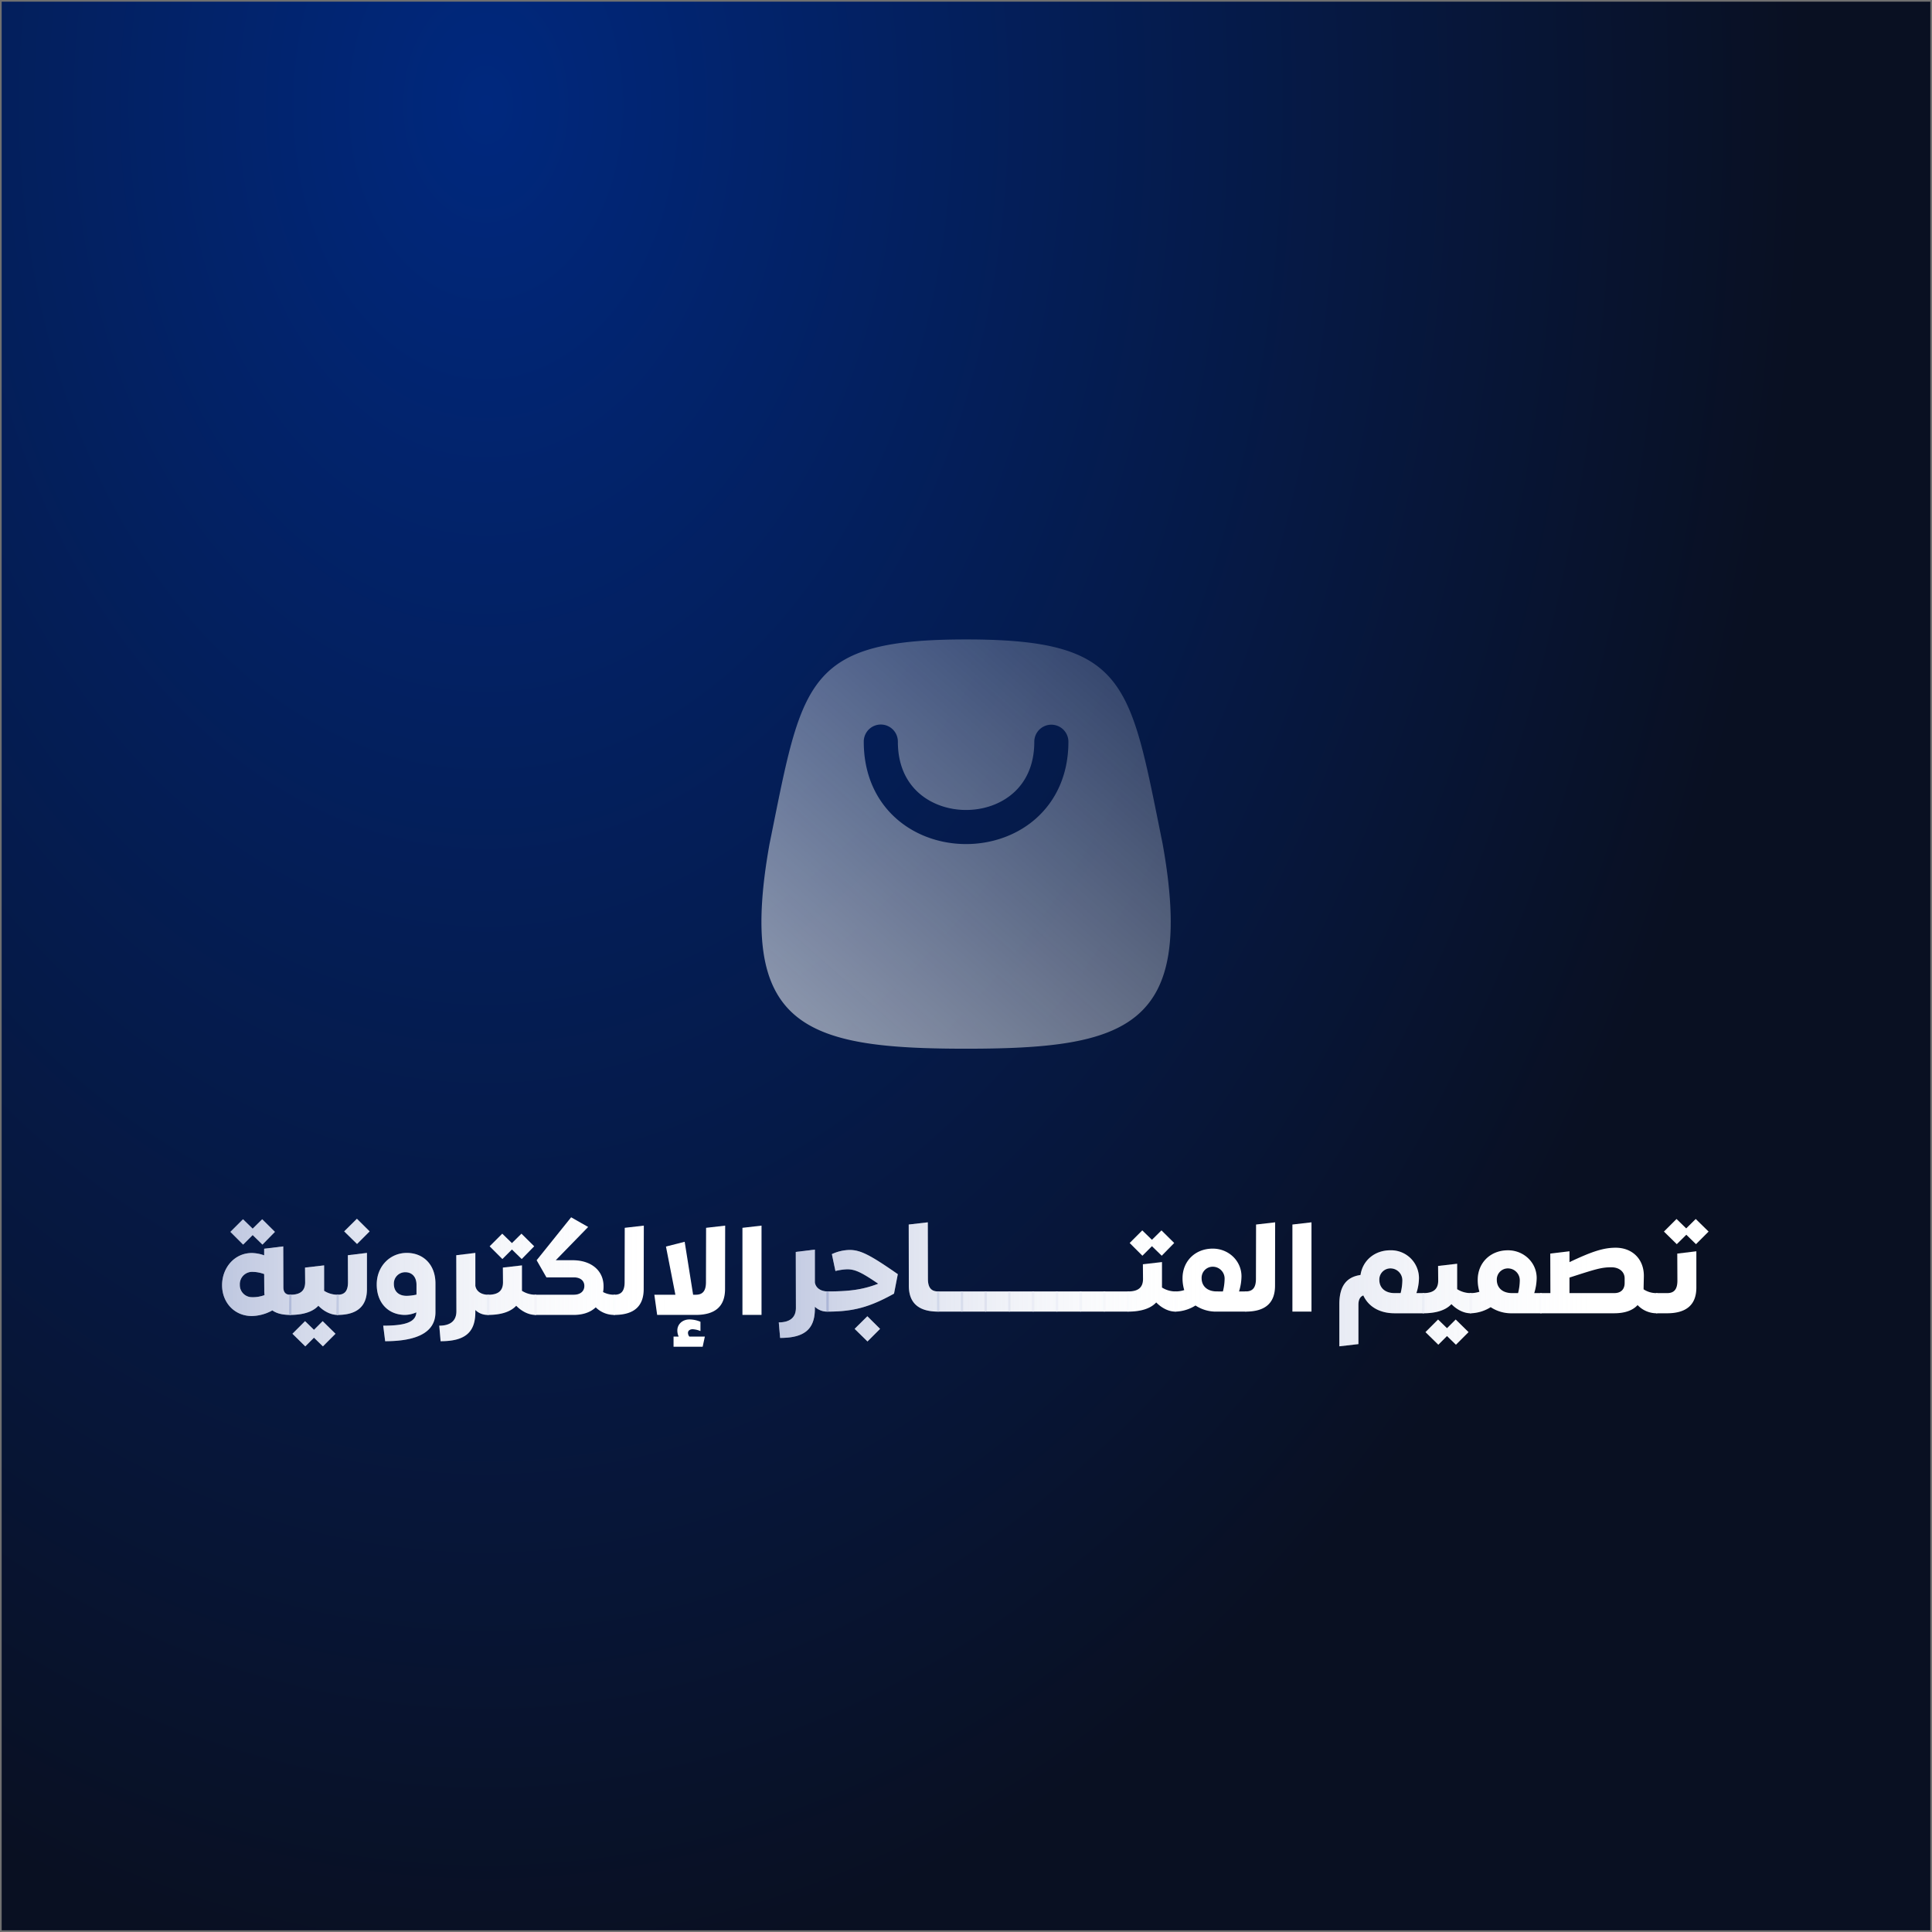
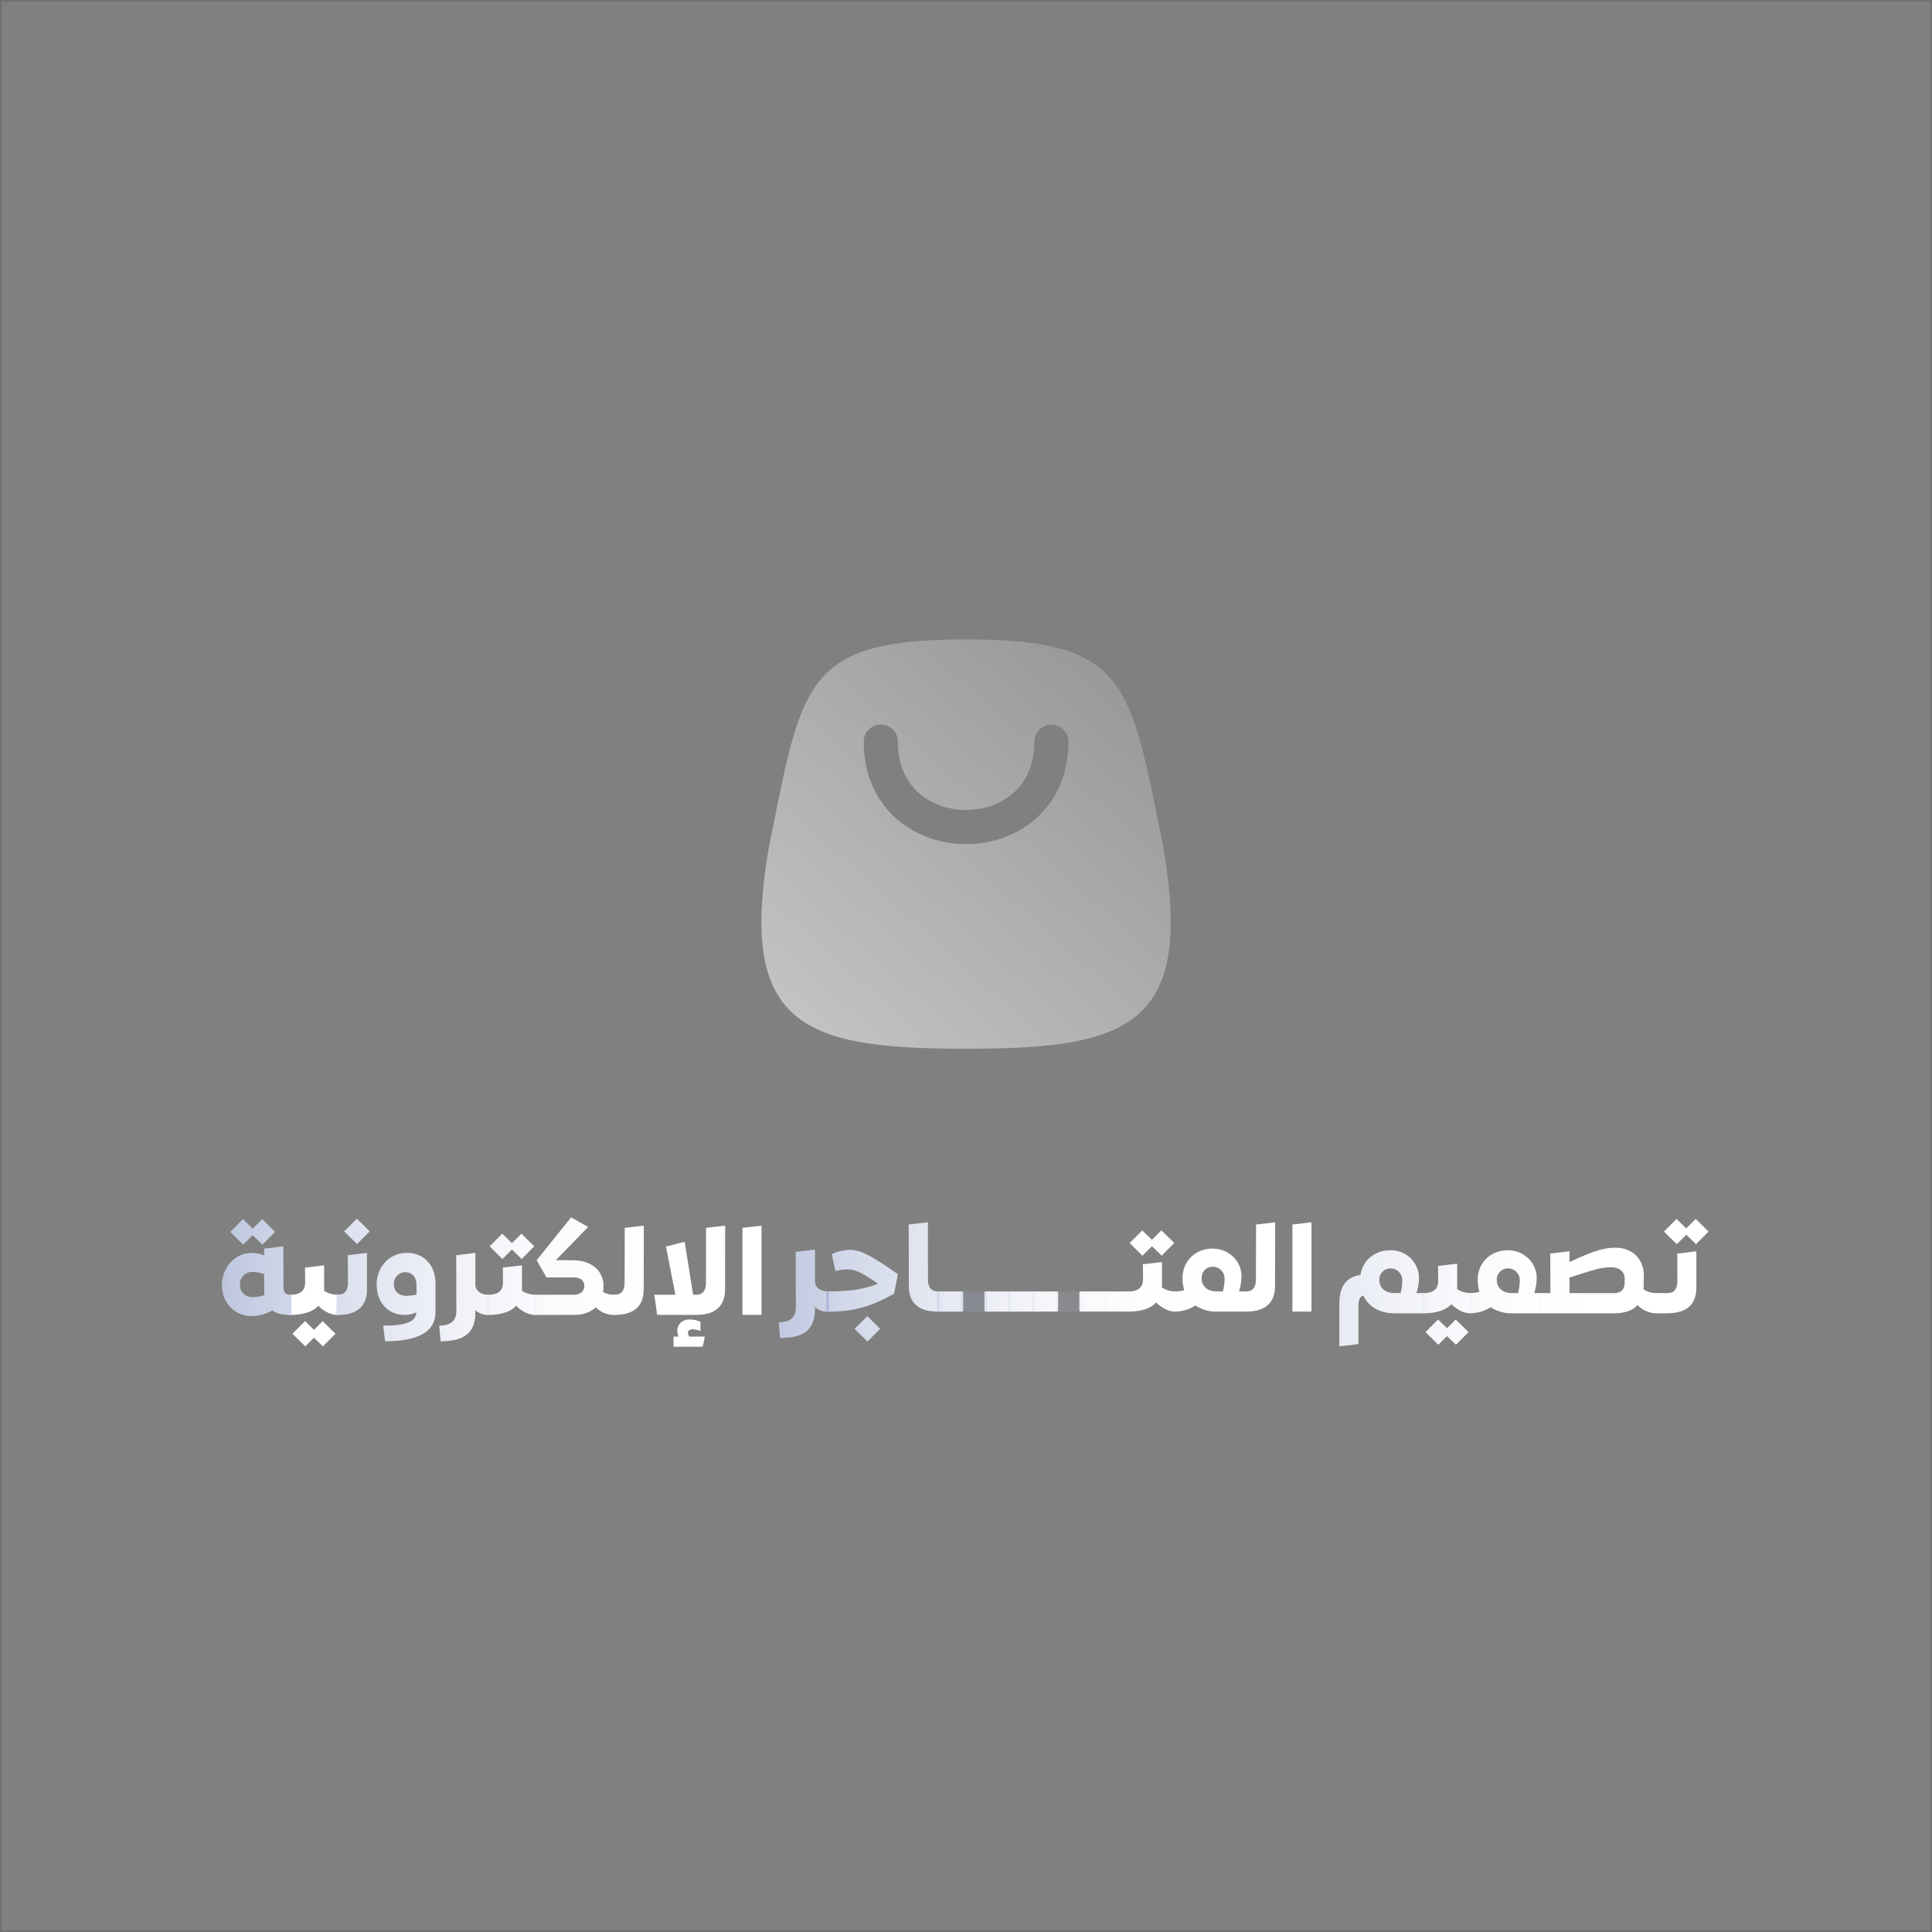
<svg xmlns="http://www.w3.org/2000/svg" xmlns:xlink="http://www.w3.org/1999/xlink" width="1157" height="1157" viewBox="0 0 1157 1157">
  <rect x="0" y="0" width="1157" height="1157" fill="#808080" stroke="none" />
  <defs>
    <radialGradient id="radial-gradient" cx="0.15" cy="0.058" r="0.964" gradientTransform="translate(0.146) scale(0.707 1)" gradientUnits="objectBoundingBox">
      <stop offset="0" stop-color="#00287e" />
      <stop offset="1" stop-color="#091022" />
    </radialGradient>
    <linearGradient id="linear-gradient" x1="1.378" y1="-0.339" x2="-0.399" y2="1.438" gradientUnits="objectBoundingBox">
      <stop offset="0.027" stop-color="#fff" stop-opacity="0" />
      <stop offset="1" stop-color="#f7f8f8" stop-opacity="0.78" />
    </linearGradient>
    <linearGradient id="linear-gradient-2" x1="3.384" y1="1.86" x2="-3.639" y2="1.86" gradientUnits="objectBoundingBox">
      <stop offset="0.027" stop-color="#fff" stop-opacity="0" />
      <stop offset="1" stop-color="#2a4698" stop-opacity="0.502" />
    </linearGradient>
    <linearGradient id="linear-gradient-3" x1="4.126" y1="2.039" x2="-7.885" y2="2.039" xlink:href="#linear-gradient-2" />
    <linearGradient id="linear-gradient-4" x1="2.175" y1="2.835" x2="-6.054" y2="2.835" xlink:href="#linear-gradient-2" />
    <linearGradient id="linear-gradient-5" x1="0.742" y1="2.763" x2="-4.312" y2="2.763" xlink:href="#linear-gradient-2" />
    <linearGradient id="linear-gradient-6" x1="-0.529" y1="2.226" x2="-11.791" y2="2.226" xlink:href="#linear-gradient-2" />
    <linearGradient id="linear-gradient-7" x1="9.253" y1="0.348" x2="-2.698" y2="0.348" xlink:href="#linear-gradient-2" />
    <linearGradient id="linear-gradient-8" x1="5.814" y1="0.332" x2="-2.556" y2="0.332" xlink:href="#linear-gradient-2" />
    <linearGradient id="linear-gradient-9" x1="10.847" y1="0.65" x2="-8.63" y2="0.65" xlink:href="#linear-gradient-2" />
    <linearGradient id="linear-gradient-10" x1="11.641" y1="-0.549" x2="-11.2" y2="-0.549" xlink:href="#linear-gradient-2" />
    <linearGradient id="linear-gradient-11" x1="10.734" y1="-0.549" x2="-12.107" y2="-0.549" xlink:href="#linear-gradient-2" />
    <linearGradient id="linear-gradient-12" x1="9.827" y1="-0.549" x2="-13.014" y2="-0.549" xlink:href="#linear-gradient-2" />
    <linearGradient id="linear-gradient-13" x1="8.921" y1="-0.549" x2="-13.921" y2="-0.549" xlink:href="#linear-gradient-2" />
    <linearGradient id="linear-gradient-14" x1="8.014" y1="-0.549" x2="-14.827" y2="-0.549" xlink:href="#linear-gradient-2" />
    <linearGradient id="linear-gradient-15" x1="7.107" y1="-0.549" x2="-15.734" y2="-0.549" xlink:href="#linear-gradient-2" />
    <linearGradient id="linear-gradient-16" x1="6.2" y1="-0.549" x2="-16.641" y2="-0.549" xlink:href="#linear-gradient-2" />
    <linearGradient id="linear-gradient-17" x1="5.295" y1="-0.549" x2="-17.552" y2="-0.549" xlink:href="#linear-gradient-2" />
    <linearGradient id="linear-gradient-18" x1="2.307" y1="0.615" x2="-9.703" y2="0.615" xlink:href="#linear-gradient-2" />
    <linearGradient id="linear-gradient-19" x1="0.929" y1="0.504" x2="-7.301" y2="0.504" xlink:href="#linear-gradient-2" />
    <linearGradient id="linear-gradient-20" x1="-0.089" y1="0.65" x2="-19.562" y2="0.65" xlink:href="#linear-gradient-2" />
    <linearGradient id="linear-gradient-21" x1="-2.657" y1="0.65" x2="-33.987" y2="0.65" xlink:href="#linear-gradient-2" />
    <linearGradient id="linear-gradient-22" x1="6.772" y1="-0.852" x2="-1.849" y2="-0.852" xlink:href="#linear-gradient-2" />
    <linearGradient id="linear-gradient-23" x1="8.09" y1="-1.587" x2="-3.921" y2="-1.587" xlink:href="#linear-gradient-2" />
    <linearGradient id="linear-gradient-24" x1="10.682" y1="-0.852" x2="-7.29" y2="-0.852" xlink:href="#linear-gradient-2" />
    <linearGradient id="linear-gradient-25" x1="5.365" y1="-1.314" x2="-4.818" y2="-1.314" xlink:href="#linear-gradient-2" />
    <linearGradient id="linear-gradient-26" x1="5.047" y1="-1.314" x2="-6.904" y2="-1.314" xlink:href="#linear-gradient-2" />
    <linearGradient id="linear-gradient-27" x1="4.116" y1="-1.192" x2="-7.896" y2="-1.192" xlink:href="#linear-gradient-2" />
    <linearGradient id="linear-gradient-28" x1="1.937" y1="-0.824" x2="-5.414" y2="-0.824" xlink:href="#linear-gradient-2" />
    <linearGradient id="linear-gradient-29" x1="2.56" y1="-0.994" x2="-16.912" y2="-0.994" xlink:href="#linear-gradient-2" />
    <linearGradient id="linear-gradient-30" x1="0.528" y1="-0.733" x2="-7.914" y2="-0.733" xlink:href="#linear-gradient-2" />
    <linearGradient id="linear-gradient-31" x1="-2.657" y1="-0.994" x2="-33.987" y2="-0.994" xlink:href="#linear-gradient-2" />
  </defs>
  <g id="Group_7993" data-name="Group 7993" transform="translate(12566 7344)">
    <g id="Group_8000" data-name="Group 8000">
      <g id="Rectangle_4725" data-name="Rectangle 4725" transform="translate(-12566 -7344)" stroke="#707070" stroke-width="1" fill="url(#radial-gradient)">
-         <rect width="1157" height="1157" stroke="none" />
        <rect x="0.5" y="0.5" width="1156" height="1156" fill="none" />
      </g>
      <path id="Path_24089" data-name="Path 24089" d="M536.6,365.59c-96.951,0-137.349-12.9-117.731-122.554q1.176-5.791,2.272-11.248c17.6-87.52,22.382-111.3,115.458-111.3S634.459,144.268,652.062,231.8q1.089,5.449,2.265,11.241C673.945,352.689,633.547,365.59,536.6,365.59Zm40.847-183.823a10.215,10.215,0,1,1,20.43,0c0,19.789-7.53,35.383-19.39,45.926-11.668,10.379-26.948,15.344-41.887,15.344s-30.218-4.965-41.894-15.344c-11.861-10.543-19.383-26.136-19.383-45.926a10.212,10.212,0,1,1,20.423,0c0,14.247,5.243,24.185,12.53,30.66,7.473,6.646,17.731,10.187,28.323,10.187s20.844-3.54,28.316-10.187C572.206,205.951,577.449,196.014,577.449,181.767Z" transform="translate(-12524.047 -7081.559)" fill-rule="evenodd" fill="url(#linear-gradient)" />
      <g id="Group_7994" data-name="Group 7994" transform="translate(-2765.093 -22)">
        <g id="Group_7997" data-name="Group 7997" transform="translate(757 11.169)">
          <path id="Path_23386" data-name="Path 23386" d="M397.966,137.971v10.548c0,.584-.222.8-.732.8H380.093c-8.935,0-15.676-3.955-18.75-10.692-1.905.729-2.93,2.486-2.93,5.638v23.512L346.984,169.1V143.9c0-10.7,4.1-16.264,12.672-17.507,1.321-8.717,8.424-14.8,17.947-14.8a16.714,16.714,0,0,1,17.067,16.627,29.475,29.475,0,0,1-1.539,9.009h4.1A.694.694,0,0,1,397.966,137.971Zm-14.285-.736a32.118,32.118,0,0,0,1.029-7.544,7.117,7.117,0,0,0-6.959-7.251,6.64,6.64,0,0,0-6.815,6.885c0,4.688,3.37,7.91,9.087,7.91Z" transform="translate(-10102.81 -6696.018)" fill="#fff" />
          <path id="Path_23387" data-name="Path 23387" d="M389.507,131.981v10.548a.751.751,0,0,1-.729.8c-3.885,0-8.062-1.976-11.5-5.49-3.371,3.659-9.157,5.49-16.849,5.49a.754.754,0,0,1-.732-.8l.148-10.548a.694.694,0,0,1,.732-.736c5.712,0,8.791-2.194,8.791-7.47l-.074-8.791,11.425-1.317V128.9a15.009,15.009,0,0,0,8.062,2.342A.693.693,0,0,1,389.507,131.981Zm-9.667,15.087,7.692,7.544-7.544,7.548-5.35-5.2-5.2,5.2-7.692-7.548,7.544-7.544,5.346,5.2Z" transform="translate(-10065.991 -6690.028)" fill="#fff" />
          <path id="Path_23388" data-name="Path 23388" d="M410.482,137.971v10.548c0,.584-.218.8-.733.8H392.538a22.239,22.239,0,0,1-12.82-3.663,23.614,23.614,0,0,1-12.013,3.663.751.751,0,0,1-.733-.8V137.971a.694.694,0,0,1,.733-.736,16.54,16.54,0,0,0,5.272-.807,24.477,24.477,0,0,1-1.025-7.1c0-10.182,7.544-17.725,18.092-17.725,9.527,0,17.215,7.326,17.215,16.627a31.677,31.677,0,0,1-1.465,9.009h3.955A.694.694,0,0,1,410.482,137.971Zm-14.355-.736a32.087,32.087,0,0,0,1.025-7.544,7.117,7.117,0,0,0-6.959-7.251,6.639,6.639,0,0,0-6.811,6.885c0,4.688,3.367,7.91,9.083,7.91Z" transform="translate(-10044.91 -6696.018)" fill="#fff" />
          <path id="Path_23389" data-name="Path 23389" d="M448.6,139.115v10.548a.752.752,0,0,1-.737.8,15.623,15.623,0,0,1-11.425-4.906c-2.93,3.222-7.692,4.906-14.066,4.906H378.5a.752.752,0,0,1-.733-.8V139.115c.148-.44.44-.736.733-.736h5.716l-.074-23.66,11.5-1.387v6.515c13.7-6.515,20.511-8.642,27.689-8.642,10.037,0,17.067,6.959,16.849,17.285l-.148,6.6v1.021a13.726,13.726,0,0,0,7.836,2.272A.7.7,0,0,1,448.6,139.115Zm-19.923-9.527c0-3.951-3.222-6.663-7.914-6.663-6.008,0-9.231,1.025-25.125,6.153v9.3h26.886c3.881,0,6.153-2.194,6.153-6.079Z" transform="translate(-10013.648 -6697.162)" fill="#fff" />
          <path id="Path_23390" data-name="Path 23390" d="M408.612,127.513l11.429-1.387V147.88c0,10.1-5.786,15.38-17.581,15.38h-6.153a.751.751,0,0,1-.732-.8l.144-10.548a.7.7,0,0,1,.733-.736h6.156c4.1,0,6.079-2.272,6.079-7.47Zm-.292-5.638-7.692-7.548,7.544-7.54,5.79,5.638,5.708-5.638,7.7,7.54-7.544,7.548-5.79-5.638Z" transform="translate(-9962.066 -6709.956)" fill="#fff" />
          <g id="Group_7996" data-name="Group 7996" transform="translate(-9864.555 -6603.169)">
            <g id="Group_7995" data-name="Group 7995">
              <path id="Path_23416" data-name="Path 23416" d="M397.966,137.971v10.548c0,.584-.222.8-.732.8H380.093c-8.935,0-15.676-3.955-18.75-10.692-1.905.729-2.93,2.486-2.93,5.638v23.512L346.984,169.1V143.9c0-10.7,4.1-16.264,12.672-17.507,1.321-8.717,8.424-14.8,17.947-14.8a16.714,16.714,0,0,1,17.067,16.627,29.475,29.475,0,0,1-1.539,9.009h4.1A.694.694,0,0,1,397.966,137.971Zm-14.285-.736a32.118,32.118,0,0,0,1.029-7.544,7.117,7.117,0,0,0-6.959-7.251,6.64,6.64,0,0,0-6.815,6.885c0,4.688,3.37,7.91,9.087,7.91Z" transform="translate(-238.255 -92.849)" fill="url(#linear-gradient-2)" />
              <path id="Path_23417" data-name="Path 23417" d="M389.507,131.981v10.548a.751.751,0,0,1-.729.8c-3.885,0-8.062-1.976-11.5-5.49-3.371,3.659-9.157,5.49-16.849,5.49a.754.754,0,0,1-.732-.8l.148-10.548a.694.694,0,0,1,.732-.736c5.712,0,8.791-2.194,8.791-7.47l-.074-8.791,11.425-1.317V128.9a15.009,15.009,0,0,0,8.062,2.342A.693.693,0,0,1,389.507,131.981Zm-9.667,15.087,7.692,7.544-7.544,7.548-5.35-5.2-5.2,5.2-7.692-7.548,7.544-7.544,5.346,5.2Z" transform="translate(-201.437 -86.859)" fill="url(#linear-gradient-3)" />
              <path id="Path_23418" data-name="Path 23418" d="M410.482,137.971v10.548c0,.584-.218.8-.733.8H392.538a22.239,22.239,0,0,1-12.82-3.663,23.614,23.614,0,0,1-12.013,3.663.751.751,0,0,1-.733-.8V137.971a.694.694,0,0,1,.733-.736,16.54,16.54,0,0,0,5.272-.807,24.477,24.477,0,0,1-1.025-7.1c0-10.182,7.544-17.725,18.092-17.725,9.527,0,17.215,7.326,17.215,16.627a31.677,31.677,0,0,1-1.465,9.009h3.955A.694.694,0,0,1,410.482,137.971Zm-14.355-.736a32.087,32.087,0,0,0,1.025-7.544,7.117,7.117,0,0,0-6.959-7.251,6.639,6.639,0,0,0-6.811,6.885c0,4.688,3.367,7.91,9.083,7.91Z" transform="translate(-180.355 -92.849)" fill="url(#linear-gradient-4)" />
              <path id="Path_23419" data-name="Path 23419" d="M448.6,139.115v10.548a.752.752,0,0,1-.737.8,15.623,15.623,0,0,1-11.425-4.906c-2.93,3.222-7.692,4.906-14.066,4.906H378.5a.752.752,0,0,1-.733-.8V139.115c.148-.44.44-.736.733-.736h5.716l-.074-23.66,11.5-1.387v6.515c13.7-6.515,20.511-8.642,27.689-8.642,10.037,0,17.067,6.959,16.849,17.285l-.148,6.6v1.021a13.726,13.726,0,0,0,7.836,2.272A.7.7,0,0,1,448.6,139.115Zm-19.923-9.527c0-3.951-3.222-6.663-7.914-6.663-6.008,0-9.231,1.025-25.125,6.153v9.3h26.886c3.881,0,6.153-2.194,6.153-6.079Z" transform="translate(-149.094 -93.993)" fill="url(#linear-gradient-5)" />
              <path id="Path_23420" data-name="Path 23420" d="M408.612,127.513l11.429-1.387V147.88c0,10.1-5.786,15.38-17.581,15.38h-6.153a.751.751,0,0,1-.732-.8l.144-10.548a.7.7,0,0,1,.733-.736h6.156c4.1,0,6.079-2.272,6.079-7.47Zm-.292-5.638-7.692-7.548,7.544-7.54,5.79,5.638,5.708-5.638,7.7,7.54-7.544,7.548-5.79-5.638Z" transform="translate(-97.512 -106.787)" fill="url(#linear-gradient-6)" />
            </g>
          </g>
        </g>
        <g id="Group_7999" data-name="Group 7999" transform="translate(0 -0.757)">
          <path id="Path_23391" data-name="Path 23391" d="M350.074,160.1v10.548a.751.751,0,0,1-.733.807,10.5,10.5,0,0,1-7.618-2.93v1.247c0,12.672-6.811,17.433-20.8,17.433l-.807-9.3c5.934,0,10.256-2.346,10.256-8.646l-.074-33.545,11.429-1.395v19.7c.584,3.445,3.737,5.35,7.618,5.35A.69.69,0,0,1,350.074,160.1Z" transform="translate(-9654.64 -6707.223)" fill="#fff" />
          <path id="Path_23392" data-name="Path 23392" d="M370.205,148.87l-2.268,11.651c-14.507,8.058-24.248,10.766-39.706,10.766a.81.81,0,0,1-.8-.807V159.932a.751.751,0,0,1,.8-.729c13.848,0,21.466-1.251,30.257-4.617-9.819-6.667-13.7-8.646-18.606-8.646a34.712,34.712,0,0,0-7.033,1.029l-2.124-10.112a26.294,26.294,0,0,1,10.548-2.486C347.718,134.371,353.287,137.079,370.205,148.87Zm-18.24,25.2,7.618,7.548-7.544,7.544-7.692-7.544Z" transform="translate(-9633.451 -6707.058)" fill="#fff" />
          <path id="Path_23393" data-name="Path 23393" d="M340.154,168.067l-.07-36.624,11.425-1.321.074,33.841c0,5.2,1.905,7.548,6.079,7.548a.69.69,0,0,1,.733.729l.074,10.548a.75.75,0,0,1-.732.807C345.944,183.594,340.154,178.392,340.154,168.067Z" transform="translate(-9596.796 -6719.365)" fill="#fff" />
          <path id="Path_23394" data-name="Path 23394" d="M360.1,141.473v10.548a.75.75,0,0,1-.732.807H345.161a.75.75,0,0,1-.733-.807V141.473a.69.69,0,0,1,.733-.729h14.211A.69.69,0,0,1,360.1,141.473Z" transform="translate(-9584.213 -6688.598)" fill="#fff" />
-           <path id="Path_23395" data-name="Path 23395" d="M363.752,141.473v10.548a.751.751,0,0,1-.733.807H348.809a.751.751,0,0,1-.733-.807V141.473a.69.69,0,0,1,.733-.729h14.211A.69.69,0,0,1,363.752,141.473Z" transform="translate(-9573.646 -6688.598)" fill="#fff" />
          <path id="Path_23396" data-name="Path 23396" d="M367.4,141.473v10.548a.751.751,0,0,1-.733.807H352.457a.75.75,0,0,1-.732-.807V141.473a.69.69,0,0,1,.732-.729h14.211A.69.69,0,0,1,367.4,141.473Z" transform="translate(-9563.08 -6688.598)" fill="#fff" />
          <path id="Path_23397" data-name="Path 23397" d="M371.048,141.473v10.548a.753.753,0,0,1-.733.807H356.1a.75.75,0,0,1-.733-.807V141.473a.69.69,0,0,1,.733-.729h14.211A.692.692,0,0,1,371.048,141.473Z" transform="translate(-9552.513 -6688.598)" fill="#fff" />
          <path id="Path_23398" data-name="Path 23398" d="M374.7,141.473v10.548a.753.753,0,0,1-.732.807H359.753a.751.751,0,0,1-.733-.807V141.473a.69.69,0,0,1,.733-.729h14.211A.692.692,0,0,1,374.7,141.473Z" transform="translate(-9541.946 -6688.598)" fill="#fff" />
-           <path id="Path_23399" data-name="Path 23399" d="M378.344,141.473v10.548a.753.753,0,0,1-.733.807H363.4a.75.75,0,0,1-.732-.807V141.473a.69.69,0,0,1,.732-.729h14.211A.692.692,0,0,1,378.344,141.473Z" transform="translate(-9531.38 -6688.598)" fill="#fff" />
          <path id="Path_23400" data-name="Path 23400" d="M381.992,141.473v10.548a.753.753,0,0,1-.732.807H367.048a.75.75,0,0,1-.732-.807V141.473a.69.69,0,0,1,.732-.729h14.211A.692.692,0,0,1,381.992,141.473Z" transform="translate(-9520.813 -6688.598)" fill="#fff" />
          <path id="Path_23401" data-name="Path 23401" d="M385.636,141.473v10.548a.75.75,0,0,1-.732.807H370.693a.75.75,0,0,1-.729-.807V141.473a.689.689,0,0,1,.729-.729H384.9A.69.69,0,0,1,385.636,141.473Z" transform="translate(-9510.247 -6688.598)" fill="#fff" />
          <path id="Path_23402" data-name="Path 23402" d="M403.423,168.645v10.548a.75.75,0,0,1-.728.807c-3.885,0-8.062-1.976-11.5-5.494-3.37,3.667-9.157,5.494-16.848,5.494a.753.753,0,0,1-.733-.807l.148-10.548a.69.69,0,0,1,.733-.729c5.712,0,8.791-2.2,8.791-7.474l-.074-8.791,11.425-1.317v15.236a14.979,14.979,0,0,0,8.062,2.346A.689.689,0,0,1,403.423,168.645Zm-20.507-22.117-7.618-7.622,7.544-7.544L388.628,137l5.712-5.638,7.618,7.544-7.47,7.622-5.86-5.716Z" transform="translate(-9499.684 -6715.771)" fill="#fff" />
          <path id="Path_23403" data-name="Path 23403" d="M424.4,160.532V171.08c0,.588-.218.807-.732.807H406.454a22.269,22.269,0,0,1-12.82-3.663,23.653,23.653,0,0,1-12.013,3.663.75.75,0,0,1-.732-.807V160.532a.69.69,0,0,1,.732-.729,16.538,16.538,0,0,0,5.272-.807,24.539,24.539,0,0,1-1.025-7.1c0-10.186,7.544-17.729,18.092-17.729,9.527,0,17.215,7.326,17.215,16.627a31.681,31.681,0,0,1-1.465,9.013h3.955A.69.69,0,0,1,424.4,160.532Zm-14.355-.729a32.146,32.146,0,0,0,1.025-7.548A7.117,7.117,0,0,0,404.108,145a6.64,6.64,0,0,0-6.811,6.889c0,4.688,3.367,7.91,9.083,7.91Z" transform="translate(-9478.602 -6707.657)" fill="#fff" />
          <path id="Path_23404" data-name="Path 23404" d="M391.682,182.788l.074-10.548a.69.69,0,0,1,.733-.729c4.177,0,6.079-2.346,6.079-7.548l.074-32.521,11.429-1.321L410,168.067c0,10.326-5.786,15.528-17.581,15.528A.75.75,0,0,1,391.682,182.788Z" transform="translate(-9447.34 -6719.365)" fill="#fff" />
          <path id="Path_23405" data-name="Path 23405" d="M399.053,131.443l11.429-1.321v53.472H399.053Z" transform="translate(-9425.989 -6719.365)" fill="#fff" />
          <path id="Path_23421" data-name="Path 23421" d="M350.074,160.1v10.548a.751.751,0,0,1-.733.807,10.5,10.5,0,0,1-7.618-2.93v1.247c0,12.672-6.811,17.433-20.8,17.433l-.807-9.3c5.934,0,10.256-2.346,10.256-8.646l-.074-33.545,11.429-1.395v19.7c.584,3.445,3.737,5.35,7.618,5.35A.69.69,0,0,1,350.074,160.1Z" transform="translate(-9654.64 -6707.223)" fill="url(#linear-gradient-7)" />
          <path id="Path_23422" data-name="Path 23422" d="M370.205,148.87l-2.268,11.651c-14.507,8.058-24.248,10.766-39.706,10.766a.81.81,0,0,1-.8-.807V159.932a.751.751,0,0,1,.8-.729c13.848,0,21.466-1.251,30.257-4.617-9.819-6.667-13.7-8.646-18.606-8.646a34.712,34.712,0,0,0-7.033,1.029l-2.124-10.112a26.294,26.294,0,0,1,10.548-2.486C347.718,134.371,353.287,137.079,370.205,148.87Zm-18.24,25.2,7.618,7.548-7.544,7.544-7.692-7.544Z" transform="translate(-9633.451 -6707.058)" fill="url(#linear-gradient-8)" />
          <path id="Path_23423" data-name="Path 23423" d="M340.154,168.067l-.07-36.624,11.425-1.321.074,33.841c0,5.2,1.905,7.548,6.079,7.548a.69.69,0,0,1,.733.729l.074,10.548a.75.75,0,0,1-.732.807C345.944,183.594,340.154,178.392,340.154,168.067Z" transform="translate(-9596.796 -6719.365)" fill="url(#linear-gradient-9)" />
          <path id="Path_23424" data-name="Path 23424" d="M360.1,141.473v10.548a.75.75,0,0,1-.732.807H345.161a.75.75,0,0,1-.733-.807V141.473a.69.69,0,0,1,.733-.729h14.211A.69.69,0,0,1,360.1,141.473Z" transform="translate(-9584.213 -6688.598)" fill="url(#linear-gradient-10)" />
          <path id="Path_23425" data-name="Path 23425" d="M363.752,141.473v10.548a.751.751,0,0,1-.733.807H348.809a.751.751,0,0,1-.733-.807V141.473a.69.69,0,0,1,.733-.729h14.211A.69.69,0,0,1,363.752,141.473Z" transform="translate(-9573.646 -6688.598)" fill="url(#linear-gradient-11)" />
          <path id="Path_23426" data-name="Path 23426" d="M367.4,141.473v10.548a.751.751,0,0,1-.733.807H352.457a.75.75,0,0,1-.732-.807V141.473a.69.69,0,0,1,.732-.729h14.211A.69.69,0,0,1,367.4,141.473Z" transform="translate(-9563.08 -6688.598)" fill="url(#linear-gradient-12)" />
          <path id="Path_23427" data-name="Path 23427" d="M371.048,141.473v10.548a.753.753,0,0,1-.733.807H356.1a.75.75,0,0,1-.733-.807V141.473a.69.69,0,0,1,.733-.729h14.211A.692.692,0,0,1,371.048,141.473Z" transform="translate(-9552.513 -6688.598)" fill="url(#linear-gradient-13)" />
          <path id="Path_23428" data-name="Path 23428" d="M374.7,141.473v10.548a.753.753,0,0,1-.732.807H359.753a.751.751,0,0,1-.733-.807V141.473a.69.69,0,0,1,.733-.729h14.211A.692.692,0,0,1,374.7,141.473Z" transform="translate(-9541.946 -6688.598)" fill="url(#linear-gradient-14)" />
          <path id="Path_23429" data-name="Path 23429" d="M378.344,141.473v10.548a.753.753,0,0,1-.733.807H363.4a.75.75,0,0,1-.732-.807V141.473a.69.69,0,0,1,.732-.729h14.211A.692.692,0,0,1,378.344,141.473Z" transform="translate(-9531.38 -6688.598)" fill="url(#linear-gradient-15)" />
          <path id="Path_23430" data-name="Path 23430" d="M381.992,141.473v10.548a.753.753,0,0,1-.732.807H367.048a.75.75,0,0,1-.732-.807V141.473a.69.69,0,0,1,.732-.729h14.211A.692.692,0,0,1,381.992,141.473Z" transform="translate(-9520.813 -6688.598)" fill="url(#linear-gradient-16)" />
          <path id="Path_23431" data-name="Path 23431" d="M385.636,141.473v10.548a.75.75,0,0,1-.732.807H370.693a.75.75,0,0,1-.729-.807V141.473a.689.689,0,0,1,.729-.729H384.9A.69.69,0,0,1,385.636,141.473Z" transform="translate(-9510.247 -6688.598)" fill="url(#linear-gradient-17)" />
          <path id="Path_23432" data-name="Path 23432" d="M403.423,168.645v10.548a.75.75,0,0,1-.728.807c-3.885,0-8.062-1.976-11.5-5.494-3.37,3.667-9.157,5.494-16.848,5.494a.753.753,0,0,1-.733-.807l.148-10.548a.69.69,0,0,1,.733-.729c5.712,0,8.791-2.2,8.791-7.474l-.074-8.791,11.425-1.317v15.236a14.979,14.979,0,0,0,8.062,2.346A.689.689,0,0,1,403.423,168.645Zm-20.507-22.117-7.618-7.622,7.544-7.544L388.628,137l5.712-5.638,7.618,7.544-7.47,7.622-5.86-5.716Z" transform="translate(-9499.684 -6715.771)" fill="url(#linear-gradient-18)" />
          <path id="Path_23433" data-name="Path 23433" d="M424.4,160.532V171.08c0,.588-.218.807-.732.807H406.454a22.269,22.269,0,0,1-12.82-3.663,23.653,23.653,0,0,1-12.013,3.663.75.75,0,0,1-.732-.807V160.532a.69.69,0,0,1,.732-.729,16.538,16.538,0,0,0,5.272-.807,24.539,24.539,0,0,1-1.025-7.1c0-10.186,7.544-17.729,18.092-17.729,9.527,0,17.215,7.326,17.215,16.627a31.681,31.681,0,0,1-1.465,9.013h3.955A.69.69,0,0,1,424.4,160.532Zm-14.355-.729a32.146,32.146,0,0,0,1.025-7.548A7.117,7.117,0,0,0,404.108,145a6.64,6.64,0,0,0-6.811,6.889c0,4.688,3.367,7.91,9.083,7.91Z" transform="translate(-9478.602 -6707.657)" fill="url(#linear-gradient-19)" />
-           <path id="Path_23434" data-name="Path 23434" d="M391.682,182.788l.074-10.548a.69.69,0,0,1,.733-.729c4.177,0,6.079-2.346,6.079-7.548l.074-32.521,11.429-1.321L410,168.067c0,10.326-5.786,15.528-17.581,15.528A.75.75,0,0,1,391.682,182.788Z" transform="translate(-9447.34 -6719.365)" fill="url(#linear-gradient-20)" />
          <path id="Path_23435" data-name="Path 23435" d="M399.053,131.443l11.429-1.321v53.472H399.053Z" transform="translate(-9425.989 -6719.365)" fill="url(#linear-gradient-21)" />
        </g>
        <g id="Group_7998" data-name="Group 7998" transform="translate(196.648 -163.703)">
          <path id="Path_23406" data-name="Path 23406" d="M360.613,197.639v10.548a.752.752,0,0,1-.737.8c-4.614,0-8.128-.881-10.692-2.712a26.23,26.23,0,0,1-12.305,3.374c-10.4,0-17.8-8.062-17.8-18.462s7.4-19.265,17.8-19.265a23.148,23.148,0,0,1,7.4,1.391v-3.955l11.425-1.395.074,24.4c0,3.222,1.465,4.539,4.1,4.539A.693.693,0,0,1,360.613,197.639Zm-28.936-30.767-7.618-7.618,7.547-7.544,5.782,5.638,5.716-5.638,7.618,7.544-7.474,7.618-5.86-5.716Zm12.82,30.253a21.433,21.433,0,0,1-.148-3.152l-.07-9.449a20.777,20.777,0,0,0-6.815-1.317,7.383,7.383,0,0,0-7.766,7.766,7.234,7.234,0,0,0,7.181,7.4A19.863,19.863,0,0,0,344.5,197.124Z" transform="translate(-10183.635 -6579.834)" fill="#fff" />
          <path id="Path_23407" data-name="Path 23407" d="M359.178,177.111v10.548a.752.752,0,0,1-.733.8c-3.881,0-8.058-1.976-11.5-5.49-3.37,3.659-9.157,5.49-16.849,5.49a.751.751,0,0,1-.732-.8l.144-10.548a.694.694,0,0,1,.732-.736c5.716,0,8.791-2.194,8.791-7.47l-.07-8.791,11.425-1.317v15.235a15,15,0,0,0,8.058,2.342A.692.692,0,0,1,359.178,177.111ZM349.511,192.2l7.688,7.544-7.544,7.548-5.346-5.2-5.2,5.2-7.692-7.548,7.547-7.544,5.346,5.2Z" transform="translate(-10153.841 -6559.307)" fill="#fff" />
          <path id="Path_23408" data-name="Path 23408" d="M336.643,208.407l.144-10.548a.692.692,0,0,1,.733-.736c4.1,0,6.079-2.272,6.079-7.47l-.07-16.19,11.425-1.387V193.83c0,10.1-5.786,15.38-17.577,15.38A.752.752,0,0,1,336.643,208.407Zm4.688-49.225,7.618-7.548,7.618,7.548-7.544,7.54Z" transform="translate(-10132.763 -6580.055)" fill="#fff" />
          <path id="Path_23409" data-name="Path 23409" d="M378.01,175.19V192.4c0,12.672-12.235,17.359-30.109,17.359l-1.173-9.3c13.478,0,19.487-2.194,19.853-7.984a17.656,17.656,0,0,1-6.737,1.539c-10.037,0-17-7.177-17-18.24,0-10.84,7.914-18.894,18.018-18.894C370.685,156.88,378.01,163.835,378.01,175.19Zm-17.145,7.4a28.686,28.686,0,0,0,5.79-.729V176c0-4.762-2.712-7.548-6.667-7.548a6.758,6.758,0,0,0-6.885,6.959C353.1,180.244,356.4,182.663,360.866,182.585Z" transform="translate(-10114.789 -6564.859)" fill="#fff" />
          <path id="Path_23410" data-name="Path 23410" d="M382.417,182.663v10.548a.754.754,0,0,1-.732.8,10.488,10.488,0,0,1-7.618-2.93v1.247c0,12.672-6.811,17.433-20.8,17.433l-.807-9.3c5.935,0,10.256-2.342,10.256-8.643l-.074-33.549,11.429-1.387v19.7c.585,3.445,3.737,5.346,7.618,5.346A.694.694,0,0,1,382.417,182.663Z" transform="translate(-10086.957 -6564.859)" fill="#fff" />
          <path id="Path_23411" data-name="Path 23411" d="M389.581,191.217v10.548a.751.751,0,0,1-.729.8c-3.885,0-8.058-1.976-11.5-5.49-3.367,3.659-9.157,5.49-16.845,5.49a.752.752,0,0,1-.733-.8l.144-10.548a.692.692,0,0,1,.733-.736c5.716,0,8.79-2.194,8.79-7.47l-.074-8.791,11.428-1.317v15.235a15,15,0,0,0,8.058,2.342A.691.691,0,0,1,389.581,191.217Zm-20.508-22.125-7.618-7.618L369,153.927l5.79,5.646,5.708-5.646,7.622,7.548-7.47,7.618-5.86-5.712Z" transform="translate(-10065.769 -6573.413)" fill="#fff" />
          <path id="Path_23412" data-name="Path 23412" d="M415.76,198.51v10.548a.752.752,0,0,1-.732.8,15.607,15.607,0,0,1-11.132-4.54c-3.078,2.93-7.548,4.54-13.186,4.54H367.781a.751.751,0,0,1-.732-.8V198.51a.692.692,0,0,1,.732-.736h22.927c3.881,0,6.371-1.979,6.371-5.272,0-3.152-2.416-5.128-6.3-5.128H374.375l-5.86-10.256,20.655-25.709,10.182,5.786-19.409,19.923H390.05c11.132,0,18.532,6.157,18.532,15.6a17.536,17.536,0,0,1-.3,3.445,13.721,13.721,0,0,0,6.741,1.609A.692.692,0,0,1,415.76,198.51Z" transform="translate(-10044.69 -6580.707)" fill="#fff" />
          <path id="Path_23413" data-name="Path 23413" d="M379.177,205.357l.074-10.548a.692.692,0,0,1,.733-.736c4.177,0,6.079-2.342,6.079-7.544L386.14,154l11.425-1.317-.074,37.941c0,10.334-5.786,15.532-17.581,15.532A.754.754,0,0,1,379.177,205.357Z" transform="translate(-10009.561 -6577.004)" fill="#fff" />
          <path id="Path_23414" data-name="Path 23414" d="M427.928,152.687l-.074,37.941c0,10.334-5.786,15.532-17.581,15.532H387.2l-1.687-12.087h12.6l-5.642-28.858,11.207-2.856,5.054,31.714h1.613c4.177,0,6.079-2.342,6.079-7.544L416.5,154Zm-21.462,66.44h9.3L414.45,225.2H397.013v-6.075h3.078a8.452,8.452,0,0,1-.807-3.667c0-3.733,3.078-6.589,7.255-6.589a17.193,17.193,0,0,1,6.589,1.391v5.564a14.045,14.045,0,0,0-4.687-1.095c-1.609,0-2.782.881-2.782,2.124A3.586,3.586,0,0,0,406.466,219.127Z" transform="translate(-9991.206 -6577.004)" fill="#fff" />
          <path id="Path_23415" data-name="Path 23415" d="M399.053,154l11.429-1.317v53.472H399.053Z" transform="translate(-9951.989 -6577.004)" fill="#fff" />
          <path id="Path_23436" data-name="Path 23436" d="M360.613,197.639v10.548a.752.752,0,0,1-.737.8c-4.614,0-8.128-.881-10.692-2.712a26.23,26.23,0,0,1-12.305,3.374c-10.4,0-17.8-8.062-17.8-18.462s7.4-19.265,17.8-19.265a23.148,23.148,0,0,1,7.4,1.391v-3.955l11.425-1.395.074,24.4c0,3.222,1.465,4.539,4.1,4.539A.693.693,0,0,1,360.613,197.639Zm-28.936-30.767-7.618-7.618,7.547-7.544,5.782,5.638,5.716-5.638,7.618,7.544-7.474,7.618-5.86-5.716Zm12.82,30.253a21.433,21.433,0,0,1-.148-3.152l-.07-9.449a20.777,20.777,0,0,0-6.815-1.317,7.383,7.383,0,0,0-7.766,7.766,7.234,7.234,0,0,0,7.181,7.4A19.863,19.863,0,0,0,344.5,197.124Z" transform="translate(-10183.635 -6579.834)" fill="url(#linear-gradient-22)" />
-           <path id="Path_23437" data-name="Path 23437" d="M359.178,177.111v10.548a.752.752,0,0,1-.733.8c-3.881,0-8.058-1.976-11.5-5.49-3.37,3.659-9.157,5.49-16.849,5.49a.751.751,0,0,1-.732-.8l.144-10.548a.694.694,0,0,1,.732-.736c5.716,0,8.791-2.194,8.791-7.47l-.07-8.791,11.425-1.317v15.235a15,15,0,0,0,8.058,2.342A.692.692,0,0,1,359.178,177.111ZM349.511,192.2l7.688,7.544-7.544,7.548-5.346-5.2-5.2,5.2-7.692-7.548,7.547-7.544,5.346,5.2Z" transform="translate(-10153.841 -6559.307)" fill="url(#linear-gradient-23)" />
          <path id="Path_23438" data-name="Path 23438" d="M336.643,208.407l.144-10.548a.692.692,0,0,1,.733-.736c4.1,0,6.079-2.272,6.079-7.47l-.07-16.19,11.425-1.387V193.83c0,10.1-5.786,15.38-17.577,15.38A.752.752,0,0,1,336.643,208.407Zm4.688-49.225,7.618-7.548,7.618,7.548-7.544,7.54Z" transform="translate(-10132.763 -6580.055)" fill="url(#linear-gradient-24)" />
          <path id="Path_23439" data-name="Path 23439" d="M378.01,175.19V192.4c0,12.672-12.235,17.359-30.109,17.359l-1.173-9.3c13.478,0,19.487-2.194,19.853-7.984a17.656,17.656,0,0,1-6.737,1.539c-10.037,0-17-7.177-17-18.24,0-10.84,7.914-18.894,18.018-18.894C370.685,156.88,378.01,163.835,378.01,175.19Zm-17.145,7.4a28.686,28.686,0,0,0,5.79-.729V176c0-4.762-2.712-7.548-6.667-7.548a6.758,6.758,0,0,0-6.885,6.959C353.1,180.244,356.4,182.663,360.866,182.585Z" transform="translate(-10114.789 -6564.859)" fill="url(#linear-gradient-25)" />
          <path id="Path_23440" data-name="Path 23440" d="M382.417,182.663v10.548a.754.754,0,0,1-.732.8,10.488,10.488,0,0,1-7.618-2.93v1.247c0,12.672-6.811,17.433-20.8,17.433l-.807-9.3c5.935,0,10.256-2.342,10.256-8.643l-.074-33.549,11.429-1.387v19.7c.585,3.445,3.737,5.346,7.618,5.346A.694.694,0,0,1,382.417,182.663Z" transform="translate(-10086.957 -6564.859)" fill="url(#linear-gradient-26)" />
          <path id="Path_23441" data-name="Path 23441" d="M389.581,191.217v10.548a.751.751,0,0,1-.729.8c-3.885,0-8.058-1.976-11.5-5.49-3.367,3.659-9.157,5.49-16.845,5.49a.752.752,0,0,1-.733-.8l.144-10.548a.692.692,0,0,1,.733-.736c5.716,0,8.79-2.194,8.79-7.47l-.074-8.791,11.428-1.317v15.235a15,15,0,0,0,8.058,2.342A.691.691,0,0,1,389.581,191.217Zm-20.508-22.125-7.618-7.618L369,153.927l5.79,5.646,5.708-5.646,7.622,7.548-7.47,7.618-5.86-5.712Z" transform="translate(-10065.769 -6573.413)" fill="url(#linear-gradient-27)" />
          <path id="Path_23442" data-name="Path 23442" d="M415.76,198.51v10.548a.752.752,0,0,1-.732.8,15.607,15.607,0,0,1-11.132-4.54c-3.078,2.93-7.548,4.54-13.186,4.54H367.781a.751.751,0,0,1-.732-.8V198.51a.692.692,0,0,1,.732-.736h22.927c3.881,0,6.371-1.979,6.371-5.272,0-3.152-2.416-5.128-6.3-5.128H374.375l-5.86-10.256,20.655-25.709,10.182,5.786-19.409,19.923H390.05c11.132,0,18.532,6.157,18.532,15.6a17.536,17.536,0,0,1-.3,3.445,13.721,13.721,0,0,0,6.741,1.609A.692.692,0,0,1,415.76,198.51Z" transform="translate(-10044.69 -6580.707)" fill="url(#linear-gradient-28)" />
          <path id="Path_23443" data-name="Path 23443" d="M379.177,205.357l.074-10.548a.692.692,0,0,1,.733-.736c4.177,0,6.079-2.342,6.079-7.544L386.14,154l11.425-1.317-.074,37.941c0,10.334-5.786,15.532-17.581,15.532A.754.754,0,0,1,379.177,205.357Z" transform="translate(-10009.561 -6577.004)" fill="url(#linear-gradient-29)" />
          <path id="Path_23444" data-name="Path 23444" d="M427.928,152.687l-.074,37.941c0,10.334-5.786,15.532-17.581,15.532H387.2l-1.687-12.087h12.6l-5.642-28.858,11.207-2.856,5.054,31.714h1.613c4.177,0,6.079-2.342,6.079-7.544L416.5,154Zm-21.462,66.44h9.3L414.45,225.2H397.013v-6.075h3.078a8.452,8.452,0,0,1-.807-3.667c0-3.733,3.078-6.589,7.255-6.589a17.193,17.193,0,0,1,6.589,1.391v5.564a14.045,14.045,0,0,0-4.687-1.095c-1.609,0-2.782.881-2.782,2.124A3.586,3.586,0,0,0,406.466,219.127Z" transform="translate(-9991.206 -6577.004)" fill="url(#linear-gradient-30)" />
          <path id="Path_23445" data-name="Path 23445" d="M399.053,154l11.429-1.317v53.472H399.053Z" transform="translate(-9951.989 -6577.004)" fill="url(#linear-gradient-31)" />
        </g>
      </g>
    </g>
  </g>
</svg>